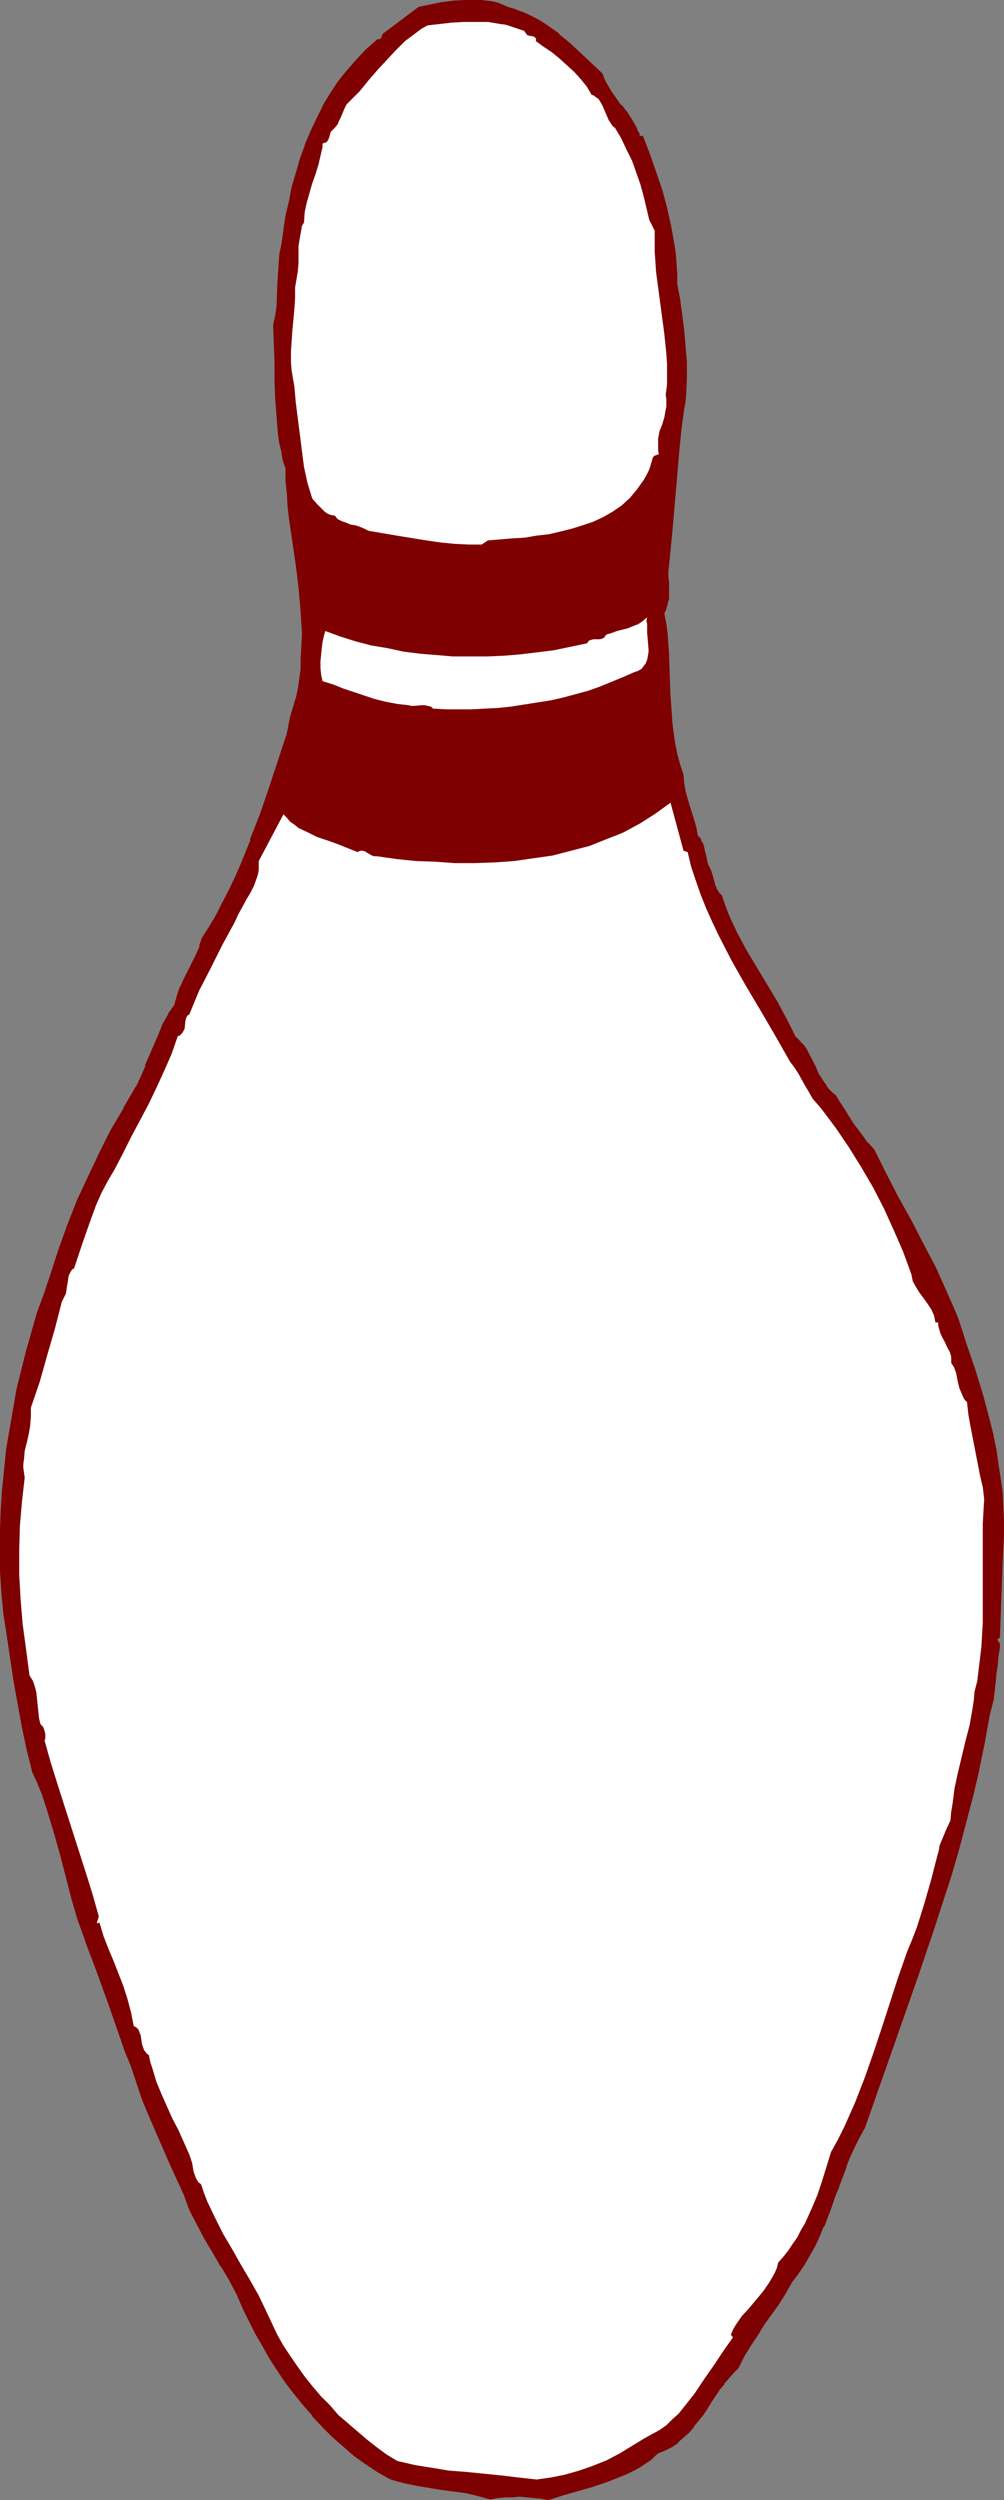
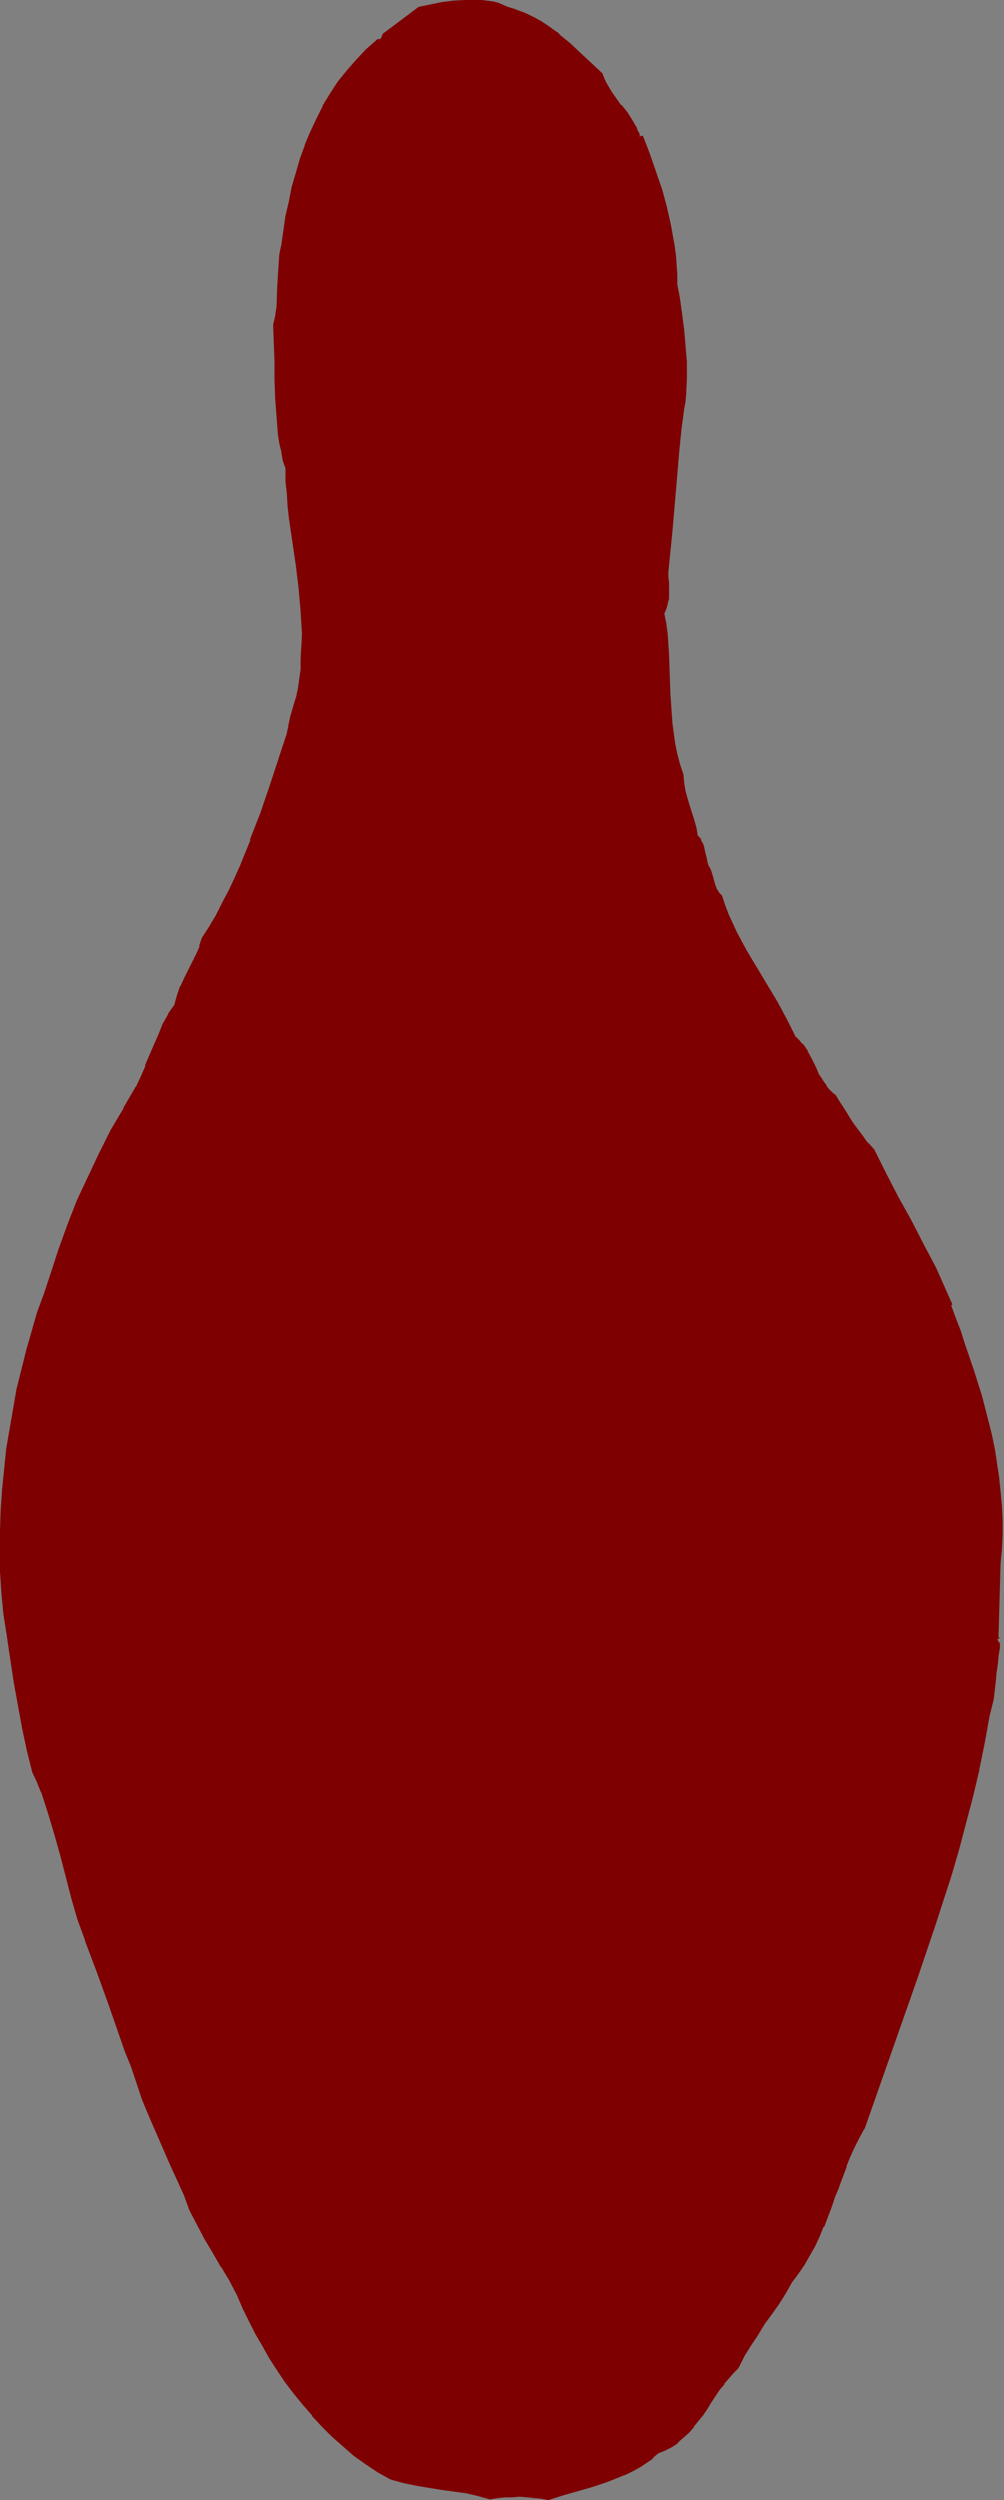
<svg xmlns="http://www.w3.org/2000/svg" xmlns:ns1="http://sodipodi.sourceforge.net/DTD/sodipodi-0.dtd" xmlns:ns2="http://www.inkscape.org/namespaces/inkscape" version="1.0" width="62.535mm" height="155.668mm" id="svg7" ns1:docname="Pin 5.wmf">
  <rect width="100%" height="100%" fill="#808080" stroke="none" />
  <ns1:namedview id="namedview7" pagecolor="#ffffff" bordercolor="#000000" borderopacity="0.25" ns2:showpageshadow="2" ns2:pageopacity="0.0" ns2:pagecheckerboard="0" ns2:deskcolor="#d1d1d1" ns2:document-units="mm" />
  <defs id="defs1">
    <pattern id="WMFhbasepattern" patternUnits="userSpaceOnUse" width="6" height="6" x="0" y="0" />
  </defs>
  <path style="fill:#7f0000;fill-opacity:1;fill-rule:evenodd;stroke:none" d="m 235.061,385.233 -0.485,0.323 -0.162,0.162 v 0.323 l 0.162,0.162 0.162,0.323 0.162,0.323 0.162,0.485 -0.162,0.485 -0.162,1.939 -0.323,1.939 -0.162,1.939 -0.162,2.101 -0.646,4.04 -0.323,2.101 -0.485,1.939 -1.292,6.302 -1.292,6.302 -1.454,6.302 -1.454,6.14 -1.616,6.14 -1.777,5.979 -1.939,6.14 -1.939,5.979 -4.039,11.796 -4.2,11.958 -4.362,11.958 -4.2,12.119 -1.131,2.101 -1.131,2.262 -0.969,2.101 -0.969,2.424 -1.616,4.686 -0.969,2.262 -0.808,2.424 -1.939,4.686 -0.969,2.424 -0.969,2.101 -1.292,2.262 -1.292,2.262 -1.454,2.101 -1.454,1.939 -1.454,2.585 -1.616,2.424 -1.616,2.424 -1.777,2.424 -1.454,2.262 -1.616,2.585 -1.616,2.585 -1.454,2.909 -1.131,1.131 -1.131,1.131 -0.969,1.293 -1.131,1.454 -1.939,2.909 -0.969,1.454 -0.969,1.454 -2.262,2.909 -1.131,1.293 -1.292,1.293 -1.292,1.131 -1.292,0.97 -1.616,0.808 -1.616,0.646 -1.454,1.293 -1.292,0.97 -1.454,0.97 -1.454,0.808 -1.616,0.808 -1.616,0.646 -3.231,1.293 -3.393,1.131 -6.785,1.939 -3.393,1.131 -1.777,-0.323 -1.616,-0.323 -3.393,-0.162 h -1.616 l -1.616,0.162 -1.777,0.162 -1.939,0.162 -2.746,-0.646 -2.908,-0.646 -5.978,-0.97 -5.816,-0.97 -2.908,-0.485 -2.908,-0.808 -2.908,-1.616 -2.908,-1.939 -2.585,-1.939 -2.746,-2.262 -2.423,-2.262 -2.423,-2.262 -2.423,-2.585 -2.1,-2.585 -2.1,-2.747 -2.1,-2.747 -1.939,-2.747 -1.777,-2.747 -1.616,-2.909 -1.616,-2.747 -1.454,-2.909 -1.454,-2.909 -1.454,-3.393 -1.777,-3.393 -1.939,-3.232 -1.939,-3.232 -1.939,-3.232 -1.777,-3.393 -1.777,-3.393 -0.646,-1.778 -0.646,-1.778 -3.393,-7.433 -3.231,-7.433 -1.616,-3.717 -1.454,-3.878 -1.454,-3.878 -1.292,-3.878 -1.292,-3.555 -1.454,-3.717 -2.585,-7.433 -2.585,-7.595 -2.908,-7.272 -1.777,-4.848 -1.292,-5.009 -2.746,-10.18 -1.454,-5.009 -1.454,-5.009 -1.616,-4.848 -0.969,-2.424 -1.131,-2.424 -1.131,-5.171 -1.131,-5.171 -1.131,-5.332 -0.969,-5.494 -0.808,-5.333 -0.808,-5.333 -0.646,-5.171 -0.646,-5.171 -0.162,-4.848 -0.162,-4.848 v -4.848 l 0.162,-4.848 0.323,-4.848 0.485,-4.686 0.646,-4.848 0.646,-4.686 0.808,-4.525 0.808,-4.686 1.131,-4.686 1.131,-4.525 1.292,-4.525 1.454,-4.363 1.454,-4.525 1.454,-4.363 1.939,-5.817 2.1,-5.817 2.262,-5.817 2.585,-5.494 2.585,-5.494 2.746,-5.494 3.07,-5.171 2.908,-5.009 1.131,-2.424 1.131,-2.585 1.939,-4.848 1.131,-2.585 0.969,-2.424 1.292,-2.262 1.616,-2.424 0.485,-2.101 0.808,-2.101 0.808,-1.778 0.969,-1.939 1.939,-3.878 0.808,-1.778 0.485,-1.939 1.777,-2.747 1.616,-2.747 1.454,-2.909 1.454,-2.747 1.454,-3.07 1.292,-2.909 2.423,-5.979 2.262,-6.14 2.1,-6.14 4.039,-12.281 0.485,-2.262 0.646,-2.262 1.131,-4.363 0.485,-2.262 0.485,-2.262 0.162,-2.262 v -2.424 l 0.162,-2.909 0.162,-2.909 v -2.747 l -0.162,-2.747 -0.485,-5.494 -0.808,-5.494 -0.808,-5.333 -0.646,-5.656 -0.323,-2.747 -0.323,-2.909 -0.162,-3.07 -0.162,-3.07 -0.485,-1.778 -0.485,-1.939 -0.323,-1.939 -0.323,-2.101 -0.485,-4.201 -0.323,-4.201 -0.162,-4.363 v -4.363 l -0.162,-4.363 V 76.594 l 0.323,-2.262 0.323,-2.262 0.162,-2.424 v -2.424 l 0.323,-5.009 0.323,-2.424 0.323,-2.262 0.485,-3.393 0.646,-3.393 0.646,-3.393 0.808,-3.232 0.808,-3.393 0.969,-3.232 1.131,-3.232 1.292,-3.07 1.454,-3.07 1.454,-2.909 1.777,-2.909 1.777,-2.747 2.1,-2.747 2.262,-2.424 2.262,-2.424 2.585,-2.262 h 0.323 L 89.662,9.534 89.824,9.372 89.986,9.211 l 0.323,-0.646 0.162,-0.485 8.239,-6.14 5.331,-0.97 2.746,-0.485 2.585,-0.162 h 2.585 1.292 l 1.292,0.162 1.292,0.323 1.292,0.323 1.131,0.323 1.131,0.485 1.777,0.485 1.616,0.646 1.454,0.646 1.616,0.808 1.454,0.808 1.292,0.97 2.746,1.939 2.585,2.262 2.585,2.262 2.585,2.424 2.423,2.424 0.485,1.131 0.485,0.97 1.131,1.939 1.131,1.616 1.292,1.616 1.292,1.778 1.131,1.616 1.131,1.939 0.323,0.97 0.485,1.131 h 0.646 l 1.616,4.04 1.454,4.201 1.292,4.04 1.292,4.363 0.969,4.201 0.808,4.525 0.323,2.262 0.162,2.262 0.162,2.424 v 2.424 l 0.485,3.393 0.485,3.393 0.485,3.717 0.485,3.878 0.162,3.717 0.162,3.878 -0.162,3.717 -0.323,1.778 -0.162,1.778 -0.646,4.848 -0.485,4.848 -0.808,9.534 -0.808,9.372 -0.485,4.848 -0.485,4.848 v 1.131 1.293 l 0.162,2.424 -0.162,1.293 -0.162,1.293 -0.323,1.131 -0.485,1.131 0.323,2.424 0.323,2.585 0.485,4.686 0.162,4.848 0.162,4.525 0.323,4.686 0.162,2.424 0.323,2.262 0.323,2.424 0.485,2.424 0.646,2.424 0.808,2.262 0.162,2.101 0.323,1.778 0.485,1.778 0.485,1.778 1.131,3.393 0.485,1.939 0.323,1.778 0.646,0.808 0.323,0.808 0.323,0.808 0.323,0.97 0.323,1.939 0.323,0.97 0.323,0.808 0.485,0.97 0.323,0.808 0.485,1.939 0.323,0.97 0.323,0.97 0.485,0.646 0.646,0.808 0.808,2.262 0.808,2.101 0.969,2.101 0.969,2.101 2.262,4.201 2.423,4.04 2.423,4.04 2.423,4.04 2.262,4.201 2.1,4.201 0.808,0.646 0.808,0.808 1.131,1.778 0.969,1.778 0.969,1.939 0.969,1.939 0.969,1.616 0.646,0.97 0.646,0.808 0.646,0.646 0.808,0.646 0.969,1.616 0.969,1.616 2.1,3.232 2.423,3.393 1.292,1.454 1.292,1.454 2.746,5.494 2.908,5.656 3.07,5.494 2.908,5.656 2.908,5.494 2.585,5.817 1.292,2.909 1.131,3.07 1.131,2.909 0.969,3.07 2.1,6.14 1.939,6.14 1.616,6.302 0.808,3.232 0.646,3.232 0.485,3.232 0.485,3.232 0.323,3.232 0.323,3.393 0.162,3.393 v 3.393 l -0.162,3.393 -0.323,3.393 z" id="path1" />
  <path style="fill:#7f0000;fill-opacity:1;fill-rule:evenodd;stroke:none" d="m 234.738,385.233 0.162,-0.323 -0.646,0.323 -0.162,0.323 v 0.485 l 0.162,0.485 0.162,0.323 v -0.162 l 0.162,0.323 v 0 l 0.162,0.323 v -0.162 l -0.162,0.485 v 0 l -0.323,1.939 -0.162,1.939 -0.162,2.101 -0.162,2.101 -0.646,4.04 -0.323,1.939 v 0 l -0.646,1.939 v 0 l -1.131,6.464 -1.292,6.302 v -0.162 l -1.454,6.302 -1.616,6.14 -1.616,6.14 -1.777,6.14 -1.777,5.979 -1.939,5.979 -4.039,11.958 -4.2,11.958 -4.362,11.958 -4.2,11.958 v 0 l -1.131,2.101 -1.131,2.262 -0.969,2.101 -0.969,2.424 v 0 l -1.777,4.686 v 0 l -0.808,2.262 v 0.162 l -0.969,2.424 v -0.162 l -1.777,4.686 v 0 l -0.969,2.424 -0.969,2.262 -1.292,2.101 v 0 l -1.292,2.101 -1.454,2.101 -1.454,1.939 v 0.162 l -1.454,2.585 v 0 l -1.616,2.424 -1.616,2.424 -1.777,2.262 -1.454,2.424 -1.616,2.424 v 0.162 l -1.616,2.585 -1.454,2.909 0.162,-0.162 -1.131,1.131 -1.131,1.293 v 0 l -1.131,1.293 v 0 l -1.131,1.454 -1.939,2.909 -0.969,1.454 -0.969,1.454 -2.262,2.909 0.162,-0.162 -1.292,1.293 -1.131,1.293 -1.292,1.131 v 0 l -1.454,0.97 h 0.162 l -1.616,0.808 -1.777,0.646 -1.292,1.293 v 0 l -1.292,0.97 -1.454,0.97 -1.454,0.808 v 0 l -1.616,0.808 -1.616,0.646 v 0 l -3.231,1.293 h 0.162 l -3.393,0.97 -6.947,2.101 -3.231,0.97 h 0.162 l -1.777,-0.323 -1.777,-0.162 v 0 l -3.393,-0.162 h -1.616 -1.616 -0.162 l -1.616,0.162 -1.939,0.323 h 0.162 l -2.908,-0.808 v 0 l -2.908,-0.485 -5.816,-0.97 -5.978,-0.97 -2.908,-0.646 v 0 l -2.746,-0.646 v 0 l -2.908,-1.616 -2.746,-1.939 -2.746,-1.939 v 0 l -2.585,-2.101 v 0 l -2.585,-2.424 -2.423,-2.262 -2.262,-2.585 v 0.162 l -2.262,-2.747 -2.1,-2.585 h 0.162 l -2.1,-2.747 -1.939,-2.747 -1.777,-2.909 -1.616,-2.747 v 0 l -1.616,-2.747 -1.454,-2.909 -1.454,-2.909 -1.454,-3.393 -1.777,-3.393 -1.939,-3.232 v 0 l -1.939,-3.232 -1.939,-3.232 v 0 l -1.777,-3.393 -1.777,-3.393 -0.646,-1.778 v 0.162 l -0.485,-1.939 H 43.943 l -3.393,-7.433 -3.231,-7.433 -1.616,-3.717 v 0 l -1.454,-3.878 v 0 l -1.454,-3.717 -1.292,-4.04 -1.292,-3.555 -1.292,-3.717 -2.746,-7.433 -2.585,-7.433 v -0.162 l -2.908,-7.272 v 0 l -1.616,-4.848 -1.454,-5.009 -2.746,-10.18 -1.292,-5.009 -1.616,-5.009 -1.616,-4.848 v 0 l -0.969,-2.424 -1.131,-2.424 0.162,0.162 -1.292,-5.171 v 0 l -1.131,-5.333 -1.131,-5.333 -0.808,-5.332 -0.969,-5.333 -0.808,-5.333 -0.646,-5.332 -0.646,-5.009 v 0 L 0.808,369.882 0.646,365.034 0.808,360.187 0.969,355.339 1.292,350.491 v 0.162 l 0.323,-4.848 0.646,-4.686 0.646,-4.686 0.808,-4.686 0.969,-4.686 v 0 l 0.969,-4.525 1.292,-4.525 1.131,-4.525 1.454,-4.525 1.454,-4.363 1.616,-4.363 1.939,-5.817 2.1,-5.817 h -0.162 l 2.262,-5.817 2.585,-5.494 2.585,-5.494 2.746,-5.494 3.07,-5.171 v 0 l 2.908,-5.009 v 0 l 1.131,-2.424 1.131,-2.585 v 0 l 1.939,-5.009 v 0 l 0.969,-2.424 1.131,-2.424 1.292,-2.424 v 0.162 l 1.616,-2.424 0.485,-2.101 0.808,-2.101 v 0 l 0.808,-1.778 0.969,-1.939 1.939,-3.878 0.808,-1.778 v 0 l 0.485,-1.939 v 0 l 1.777,-2.747 1.454,-2.747 v 0 l 1.616,-2.909 1.454,-2.747 1.454,-3.07 1.292,-2.909 2.423,-5.979 v 0 l 2.262,-6.14 2.262,-6.14 4.039,-12.281 v -0.162 l 0.485,-2.262 v 0.162 l 0.485,-2.262 1.131,-4.363 v -0.162 h -0.646 v -0.162 l -1.292,4.363 -0.485,2.262 v 0.162 l -0.485,2.262 v -0.162 l -4.039,12.281 -2.1,6.14 -2.423,6.14 h 0.162 l -2.423,5.979 -1.292,2.909 -1.454,3.07 -1.454,2.747 -1.454,2.909 v 0 l -1.616,2.747 -1.777,2.747 -0.646,1.939 h 0.162 l -0.808,1.778 -1.939,3.878 -0.969,1.939 -0.808,1.778 -0.162,0.162 -0.646,1.939 -0.646,2.262 0.162,-0.162 -1.616,2.262 v 0.162 l -1.292,2.262 -0.969,2.424 -1.131,2.585 v 0 l -2.1,4.848 h 0.162 l -1.131,2.585 -1.131,2.424 v -0.162 l -2.908,5.009 v 0.162 l -3.07,5.171 -2.746,5.494 -2.585,5.494 -2.585,5.494 -2.262,5.817 v 0 l -2.1,5.817 -1.939,5.979 -1.454,4.363 -1.616,4.363 -1.292,4.525 -1.292,4.525 -1.131,4.525 -1.131,4.525 v 0 l -0.808,4.686 -0.808,4.686 -0.808,4.686 -0.485,4.848 -0.485,4.686 v 0 L 0.162,355.339 0,360.187 v 4.848 4.848 l 0.323,4.848 v 0.162 l 0.485,5.009 0.808,5.171 0.808,5.494 0.808,5.333 0.969,5.333 0.969,5.332 1.131,5.333 v 0 l 1.292,5.171 1.131,2.424 0.969,2.424 v -0.162 l 1.616,5.009 1.454,4.848 1.454,5.171 2.585,10.019 1.454,5.009 1.777,4.848 v 0.162 l 2.746,7.272 v 0 l 2.746,7.595 2.585,7.433 1.292,3.717 1.454,3.555 1.292,3.878 1.292,3.878 v 0 l 1.616,3.878 v 0 l 1.616,3.717 3.231,7.433 3.393,7.433 v 0 l 0.646,1.778 v 0 l 0.646,1.778 1.777,3.393 1.777,3.393 v 0 l 1.939,3.232 1.939,3.393 v -0.162 l 1.939,3.232 1.777,3.393 1.454,3.393 1.454,2.909 1.454,2.909 1.616,2.747 v 0 l 1.616,2.909 1.777,2.747 1.939,2.909 2.1,2.747 v 0 l 2.1,2.585 2.262,2.585 v 0.162 l 2.262,2.424 2.423,2.424 2.585,2.262 v 0 l 2.585,2.262 v 0 l 2.746,1.939 2.908,1.939 2.908,1.616 2.908,0.808 v 0 l 3.07,0.646 5.816,0.97 5.978,0.808 2.746,0.646 v 0 l 2.908,0.808 1.939,-0.323 1.777,-0.162 v 0 h 1.616 l 1.616,-0.162 3.393,0.323 h -0.162 l 1.777,0.162 1.777,0.323 3.554,-1.131 6.785,-1.939 3.393,-1.131 v 0 l 3.231,-1.293 v 0 l 1.616,-0.646 1.616,-0.808 v 0 l 1.454,-0.808 1.454,-0.97 1.454,-0.97 v -0.162 l 1.292,-1.131 v 0 l 1.616,-0.646 1.616,-0.808 v 0 l 1.454,-0.97 v -0.162 l 1.292,-1.131 1.292,-1.131 1.131,-1.293 v -0.162 l 2.262,-2.747 0.969,-1.454 0.969,-1.616 1.939,-2.909 1.131,-1.293 h -0.162 l 1.131,-1.293 v 0 l 1.131,-1.293 1.131,-1.131 1.454,-2.909 1.616,-2.585 v 0 l 1.616,-2.424 1.454,-2.424 1.777,-2.424 1.616,-2.262 1.616,-2.585 v 0 l 1.454,-2.585 v 0 l 1.454,-1.939 1.454,-2.101 1.292,-2.262 v 0 l 1.292,-2.262 0.969,-2.101 0.969,-2.424 h 0.162 l 1.777,-4.686 v 0 l 0.808,-2.424 v 0 l 0.969,-2.262 v -0.162 l 1.777,-4.686 -0.162,0.162 0.969,-2.424 0.969,-2.101 1.131,-2.262 1.131,-2.101 0.162,-0.162 4.2,-11.958 4.2,-11.958 4.2,-11.958 4.039,-11.958 1.939,-5.979 1.939,-5.979 1.777,-6.14 1.616,-6.14 1.616,-6.14 1.454,-6.14 v -0.162 l 1.292,-6.302 1.131,-6.302 v 0 l 0.485,-1.939 v 0 l 0.485,-1.939 0.485,-4.201 0.162,-1.939 0.323,-2.101 0.162,-1.939 0.323,-1.939 v 0 -0.485 -0.646 l -0.323,-0.323 v 0 l -0.162,-0.323 -0.162,-0.323 v 0.323 -0.323 0.162 l 0.162,-0.162 -0.162,0.162 0.646,-0.485 z" id="path2" />
  <path style="fill:#7f0000;fill-opacity:1;fill-rule:evenodd;stroke:none" d="m 70.276,164.338 0.485,-2.262 0.485,-2.262 0.162,-2.262 v 0 l 0.162,-2.424 v -2.909 l 0.162,-2.909 v -2.747 l -0.162,-2.747 v -0.162 l -0.485,-5.494 -0.646,-5.333 -0.808,-5.494 -0.808,-5.494 -0.323,-2.909 -0.323,-2.909 -0.162,-2.909 v 0 l -0.162,-3.07 -0.485,-1.939 -0.485,-1.939 v 0.162 l -0.323,-2.101 -0.323,-1.939 -0.485,-4.201 v 0 l -0.162,-4.201 -0.162,-4.363 -0.162,-4.363 v -4.363 L 65.106,76.594 v 0 l 0.323,-2.101 0.323,-2.262 v -0.162 l 0.323,-4.848 0.162,-5.009 v 0.162 l 0.323,-2.424 0.485,-2.424 0.485,-3.393 0.485,-3.393 0.646,-3.232 v 0 l 0.808,-3.393 0.969,-3.232 0.969,-3.232 1.131,-3.232 v 0 l 1.131,-3.07 v 0 l 1.454,-3.07 1.454,-2.909 v 0 l 1.777,-2.909 1.777,-2.747 2.1,-2.585 v 0 l 2.1,-2.585 2.423,-2.424 2.585,-2.262 -0.323,0.162 h 0.323 l 0.485,-0.162 0.323,-0.162 0.162,-0.323 0.323,-0.646 v 0 L 90.793,8.241 90.632,8.403 98.871,2.262 h -0.162 l 5.331,-0.97 2.746,-0.323 2.746,-0.323 h -0.162 2.585 v 0 l 1.292,0.162 1.292,0.162 1.292,0.162 v 0 l 1.131,0.323 1.292,0.323 h -0.162 l 1.131,0.485 0.162,0.162 1.616,0.485 1.616,0.485 v 0 l 1.454,0.646 1.616,0.808 1.454,0.808 h -0.162 l 1.454,0.97 2.746,1.939 v 0 l 2.585,2.262 v 0 l 2.585,2.262 2.423,2.424 2.585,2.262 -0.162,-0.162 0.485,1.131 v 0.162 l 0.485,0.97 v 0 l 1.131,1.939 1.131,1.778 v 0 l 1.292,1.616 v 0 l 1.292,1.616 1.131,1.778 v -0.162 l 1.131,1.939 0.323,0.97 v 0 l 0.485,1.293 h 0.969 l -0.323,-0.162 1.616,4.04 v 0 l 1.454,4.04 1.292,4.201 1.292,4.201 0.969,4.363 v 0 l 0.808,4.525 0.162,2.101 0.323,2.424 V 62.213 l 0.162,2.424 v 2.424 0 l 0.485,3.393 0.485,3.555 0.485,3.717 0.485,3.717 v 0 l 0.162,3.717 v 3.878 l -0.162,3.717 v 0 l -0.162,1.778 -0.323,1.778 -0.485,4.848 -0.485,4.686 -0.808,9.534 -0.808,9.534 -0.485,4.848 -0.646,4.686 v 0.162 l 0.162,1.131 v 1.293 2.424 1.293 0 l -0.162,1.293 V 141.877 l -0.323,1.293 v -0.162 l -0.485,1.293 0.323,2.585 0.323,2.424 0.323,4.686 v 0 l 0.323,4.848 0.162,4.525 0.162,4.686 v 0 l 0.323,2.424 0.162,2.424 0.485,2.262 v 0 l 0.485,2.424 0.646,2.424 0.646,2.424 v 0 l 0.323,1.939 0.323,1.939 v 0 l 0.323,1.778 0.646,1.616 0.969,3.555 0.485,1.778 v 0 l 0.485,1.939 0.646,0.808 v 0 l 0.323,0.808 v 0 l 0.323,0.808 0.323,0.97 0.323,1.939 0.323,0.808 0.323,0.97 v 0 l 0.485,0.97 -0.162,-0.162 0.323,0.97 0.808,2.909 h 0.162 l 0.323,0.97 v 0 l 0.485,0.808 0.646,0.646 V 211.038 l 0.646,2.262 0.162,0.162 0.808,2.101 0.969,2.101 0.969,2.101 2.262,4.201 v 0.162 l 2.423,4.04 2.423,3.878 2.423,4.201 v -0.162 l 2.262,4.201 2.1,4.201 0.969,0.808 0.646,0.808 v 0 l 1.131,1.616 v 0 l 0.969,1.778 0.969,1.939 0.969,1.939 v 0 l 0.969,1.778 0.646,0.808 v 0 l 0.646,0.808 v 0 l 0.808,0.808 v 0 l 0.808,0.646 h -0.162 l 0.969,1.454 0.969,1.616 2.1,3.393 2.423,3.232 v 0 l 1.292,1.454 v 0.162 l 1.292,1.454 v -0.162 l 2.746,5.494 2.908,5.656 3.07,5.494 2.908,5.656 2.908,5.494 2.585,5.817 1.292,2.909 v 0 l 0.646,-0.323 -1.292,-2.909 -2.585,-5.817 -2.908,-5.494 -2.908,-5.656 -3.07,-5.494 -2.908,-5.656 -2.746,-5.494 -1.454,-1.616 v 0.162 l -1.131,-1.616 v 0 l -2.423,-3.232 -2.1,-3.393 -0.969,-1.454 -0.969,-1.616 -0.808,-0.646 v 0 l -0.808,-0.808 v 0 l -0.646,-0.808 h 0.162 l -0.646,-0.808 -1.131,-1.778 v 0.162 l -0.808,-1.939 -0.969,-1.939 -0.969,-1.778 v -0.162 l -1.131,-1.616 h -0.162 l -0.646,-0.808 -0.808,-0.808 v 0.162 l -2.1,-4.201 -2.262,-4.201 v 0 l -2.423,-4.04 -2.423,-4.04 -2.423,-4.04 v 0 l -2.262,-4.201 -0.969,-2.101 -0.969,-2.101 -0.808,-2.101 v 0 l -0.808,-2.424 -0.646,-0.646 v 0 l -0.485,-0.808 v 0.162 l -0.323,-0.97 v 0.162 l -0.808,-2.909 -0.323,-0.97 v 0 l -0.485,-0.97 v 0.162 l -0.323,-0.97 -0.162,-0.97 -0.485,-1.939 -0.162,-0.808 -0.323,-0.97 h -0.162 l -0.323,-0.97 -0.646,-0.646 v 0.162 l -0.323,-1.939 v 0 l -0.485,-1.778 -1.131,-3.555 -0.485,-1.616 -0.485,-1.778 v 0 l -0.323,-1.939 -0.162,-1.939 -0.808,-2.424 -0.646,-2.424 -0.485,-2.424 v 0 l -0.323,-2.262 -0.323,-2.424 -0.162,-2.262 v 0 l -0.323,-4.686 -0.162,-4.525 -0.162,-4.848 v 0 l -0.323,-4.848 -0.323,-2.424 -0.485,-2.424 v 0.162 l 0.485,-1.131 v 0 l 0.323,-1.131 v -0.162 l 0.323,-1.131 v -0.162 -1.293 -2.424 l -0.162,-1.293 v -1.131 0 l 0.485,-4.848 0.485,-4.848 0.808,-9.372 0.808,-9.534 0.485,-4.848 0.646,-4.848 0.323,-1.778 0.162,-1.778 v 0 l 0.162,-3.717 v -3.878 l -0.323,-3.717 v -0.162 l -0.323,-3.717 -0.485,-3.717 -0.485,-3.555 -0.646,-3.393 v 0.162 -2.424 l -0.162,-2.424 v 0 l -0.162,-2.262 -0.323,-2.262 -0.808,-4.525 v 0 l -0.969,-4.363 -1.131,-4.201 -1.454,-4.201 -1.454,-4.201 v 0 l -1.616,-4.201 h -0.969 l 0.323,0.162 -0.323,-1.131 h -0.162 l -0.323,-0.97 -1.131,-1.939 v 0 l -1.131,-1.778 -1.292,-1.616 h -0.162 l -1.131,-1.616 v 0 l -1.131,-1.616 -1.131,-1.939 v 0 l -0.485,-0.97 v 0 l -0.485,-1.293 -2.585,-2.424 -2.423,-2.262 -2.585,-2.424 v 0 L 131.666,8.08 V 7.918 L 128.92,5.979 127.466,5.009 v 0 L 126.012,4.201 124.396,3.393 122.942,2.747 h -0.162 L 121.165,2.101 119.55,1.616 v 0 l -1.131,-0.485 v 0 l -1.131,-0.485 -1.292,-0.323 v 0 L 114.703,0.162 113.411,0 h -1.292 -0.162 -2.585 V 0 L 106.626,0.162 104.041,0.485 98.548,1.616 90.147,7.918 89.824,8.564 89.986,8.403 89.662,9.049 v 0 l -0.162,0.162 0.162,-0.162 -0.323,0.162 h 0.162 -0.162 v 0 h -0.485 l -2.746,2.424 -2.262,2.424 -2.262,2.585 v 0 l -2.1,2.585 -1.777,2.747 -1.777,2.909 v 0.162 l -1.454,2.909 -1.454,3.07 v 0 l -1.292,3.07 v 0.162 l -1.131,3.07 -0.969,3.393 -0.969,3.232 -0.646,3.393 v 0 l -0.808,3.393 -0.485,3.393 -0.485,3.393 -0.485,2.262 -0.162,2.424 v 0 l -0.323,5.009 -0.162,4.848 v 0 l -0.323,2.262 -0.485,2.101 0.162,4.363 0.162,4.363 v 4.363 l 0.162,4.363 0.323,4.201 v 0 l 0.323,4.201 0.323,2.101 0.485,1.939 v 0.162 l 0.323,1.939 0.646,1.778 v -0.162 3.07 0.162 l 0.323,2.909 0.162,2.909 0.323,2.909 0.808,5.494 0.808,5.494 0.646,5.333 0.485,5.494 v 0 l 0.162,2.747 0.162,2.747 -0.162,2.909 -0.162,2.909 v 2.424 0 l -0.323,2.262 -0.323,2.262 -0.485,2.262 z" id="path3" />
-   <path style="fill:#7f0000;fill-opacity:1;fill-rule:evenodd;stroke:none" d="m 223.591,307.346 1.131,3.07 v -0.162 l 1.131,3.07 0.969,3.07 2.1,5.979 1.939,6.302 1.616,6.302 0.646,3.232 v -0.162 l 0.646,3.232 0.646,3.232 0.485,3.232 0.323,3.393 0.323,3.232 v 0 3.393 3.393 3.393 -0.162 l -0.323,3.555 v 0 l -0.485,17.29 0.646,0.162 0.646,-17.452 v 0 l 0.162,-3.393 v 0 l 0.162,-3.393 v -3.393 l -0.162,-3.393 v 0 l -0.162,-3.393 -0.485,-3.232 -0.485,-3.232 -0.485,-3.393 -0.646,-3.07 v -0.162 l -0.808,-3.232 -1.616,-6.14 -1.939,-6.302 -2.1,-6.14 -0.969,-3.07 -0.969,-2.909 v 0 l -1.292,-3.07 v 0 z" id="path4" />
-   <path style="fill:#ffffff;fill-opacity:1;fill-rule:evenodd;stroke:none" d="m 229.406,398.161 -0.162,1.939 -0.323,2.101 -0.646,3.717 -0.969,3.717 -1.777,7.433 -0.808,3.717 -0.485,3.717 -0.323,1.939 -0.162,1.939 -0.969,2.101 -0.808,1.939 -0.808,1.939 -0.162,1.131 -0.323,1.131 -1.454,5.656 -1.616,5.656 -1.777,5.656 -1.131,2.909 -1.131,2.747 -2.1,5.979 -1.939,5.979 -1.939,5.979 -1.939,5.817 -2.1,5.979 -2.262,5.817 -1.292,2.909 -1.292,2.909 -1.454,2.909 -1.616,2.909 -2.1,6.787 -1.131,3.393 -1.454,3.393 -1.454,3.232 -0.969,1.616 -0.808,1.616 -1.131,1.616 -0.969,1.454 -1.131,1.454 -1.292,1.454 -0.323,1.293 -0.485,1.131 -0.646,1.131 -0.646,1.131 -1.454,2.101 -1.616,1.939 -1.616,1.939 -1.777,1.939 -1.454,2.101 -0.646,1.131 -0.485,1.131 0.485,0.646 -2.262,3.232 -2.262,3.393 -2.262,3.232 -2.262,3.393 -2.423,3.07 -1.292,1.616 -1.454,1.293 -1.454,1.454 -1.616,1.131 -1.777,0.97 -1.777,0.97 -2.908,1.778 -2.908,1.778 -3.07,1.616 -3.231,1.293 -3.231,1.131 -3.393,0.97 -3.231,0.646 -3.393,0.485 -4.362,-0.485 -4.039,-0.485 -8.078,-0.808 -4.2,-0.323 -3.877,-0.646 -4.039,-0.646 -4.2,-0.97 -2.423,-1.454 -2.423,-1.778 -2.262,-1.778 -2.262,-1.939 -2.262,-1.939 -2.262,-1.939 -1.939,-2.262 -2.1,-2.101 -1.939,-2.262 -1.939,-2.424 -1.616,-2.262 -1.777,-2.585 -1.616,-2.424 -1.454,-2.585 -1.292,-2.747 -1.292,-2.747 -1.777,-3.717 -2.1,-3.717 -2.1,-3.555 -2.1,-3.717 -2.1,-3.555 -1.939,-3.878 -1.777,-3.717 -0.808,-2.101 -0.646,-1.939 -0.646,-0.485 -0.485,-0.808 -0.323,-0.808 -0.323,-0.97 -0.162,-0.97 -0.162,-0.97 -0.323,-0.97 -0.323,-0.97 -1.292,-2.909 -1.292,-2.909 -1.454,-2.747 -1.292,-2.909 -1.292,-2.909 -1.131,-2.747 -0.969,-3.232 -0.485,-1.454 -0.323,-1.616 -0.485,-0.323 -0.323,-0.485 -0.323,-0.323 -0.162,-0.485 -0.323,-0.97 -0.162,-0.97 -0.162,-1.131 -0.323,-0.808 -0.162,-0.485 -0.323,-0.323 -0.323,-0.323 -0.485,-0.162 -0.646,-3.232 -0.808,-3.07 -0.969,-3.07 -1.131,-2.909 -1.131,-2.909 -1.292,-3.07 -1.131,-2.909 -0.969,-3.232 -0.646,0.162 0.485,-1.616 -1.454,-5.171 -1.616,-5.171 -6.624,-20.684 -1.616,-5.171 -1.454,-5.171 0.162,-0.485 v -0.646 -0.485 l -0.162,-0.646 -0.162,-0.485 -0.162,-0.485 L 9.855,406.078 9.532,405.755 9.209,404.463 9.047,403.008 8.724,399.938 8.562,398.322 8.239,397.029 7.755,395.575 6.947,394.282 6.139,388.142 5.331,382.163 4.847,376.346 4.524,370.528 v -5.817 l 0.162,-5.656 0.485,-5.656 0.646,-5.656 -0.162,-1.131 -0.162,-1.131 v -0.97 l 0.162,-1.131 0.162,-1.939 0.485,-1.939 0.485,-2.101 0.323,-1.939 0.162,-2.101 v -0.97 -1.131 l 2.1,-6.14 1.777,-6.302 1.777,-6.14 1.616,-6.302 0.485,-0.97 0.485,-0.97 0.323,-2.101 0.162,-0.97 0.162,-1.131 0.485,-0.97 0.323,-0.485 0.485,-0.323 1.939,-5.817 2.1,-5.979 1.131,-3.07 1.292,-2.909 1.454,-2.747 1.616,-2.747 1.939,-3.717 1.939,-3.878 4.039,-7.595 1.939,-4.04 1.777,-3.878 1.777,-4.04 1.454,-4.201 0.485,-0.162 0.323,-0.323 0.323,-0.323 0.162,-0.323 0.323,-0.646 0.162,-1.616 0.162,-0.808 0.323,-0.646 0.323,-0.162 0.162,-0.162 1.131,-2.747 1.131,-2.747 2.746,-5.332 2.746,-5.494 2.908,-5.333 0.808,-1.778 0.969,-1.778 0.969,-1.778 0.969,-1.616 0.808,-1.616 0.646,-1.778 0.323,-0.97 0.162,-0.97 v -1.131 -0.97 l 2.908,-5.494 2.908,-5.494 0.808,0.808 0.808,0.97 0.969,0.646 0.969,0.808 2.1,0.97 2.262,1.131 2.423,0.808 2.262,0.808 2.423,0.97 2.423,0.97 0.646,-0.323 h 0.485 l 0.646,0.162 0.485,0.323 1.131,0.646 0.485,0.162 h 0.646 l 4.524,0.646 4.685,0.485 4.524,0.162 4.685,0.323 h 4.685 l 4.685,-0.162 4.524,-0.323 4.524,-0.646 4.524,-0.646 4.362,-1.131 4.362,-1.131 4.039,-1.616 2.1,-0.808 1.939,-0.808 3.877,-2.101 1.777,-1.131 1.777,-1.131 1.777,-1.293 1.777,-1.293 3.07,11.311 0.969,0.323 0.808,3.393 1.131,3.393 1.131,3.232 1.292,3.232 1.454,3.232 1.454,3.07 3.07,5.979 3.393,5.979 3.554,5.979 3.393,5.817 3.393,5.979 0.969,1.293 0.969,1.454 1.616,2.909 0.969,1.616 0.808,1.454 1.131,1.293 0.969,1.131 3.393,4.525 3.07,4.525 2.908,4.686 2.746,4.686 2.585,5.009 2.262,5.009 2.262,5.171 1.939,5.332 0.162,0.808 0.162,0.808 0.808,1.454 0.808,1.293 0.969,1.293 0.808,1.131 0.969,1.454 0.646,1.454 0.162,0.808 0.162,0.808 h 0.646 v 0.646 l 0.162,0.646 0.323,1.131 0.485,1.131 0.646,1.131 0.485,1.131 0.646,1.131 0.323,1.131 v 0.646 0.808 l 0.646,0.97 0.485,1.293 0.485,2.424 0.323,1.293 0.485,1.131 0.485,1.131 0.323,0.485 0.485,0.485 0.323,2.909 0.485,2.747 1.131,5.817 1.131,5.817 0.646,2.747 0.323,2.747 -0.323,5.817 v 5.817 5.979 5.817 5.656 l -0.162,2.747 -0.162,2.909 -0.323,2.747 -0.323,2.585 -0.323,2.747 z" id="path5" />
-   <path style="fill:#ffffff;fill-opacity:1;fill-rule:evenodd;stroke:none" d="m 155.092,106.973 h -0.323 l -0.323,0.162 -0.485,0.162 -0.323,0.485 -0.162,0.646 -0.162,0.485 -0.162,0.646 -0.162,0.485 -0.162,0.485 -0.646,1.293 -0.646,1.131 -0.808,1.131 -0.808,1.131 -0.808,0.97 -0.808,0.97 -1.939,1.778 -2.1,1.454 -2.262,1.293 -2.423,1.131 -2.423,0.808 -2.585,0.808 -2.585,0.646 -2.746,0.646 -2.908,0.323 -2.746,0.485 -2.908,0.162 -5.816,0.485 -1.454,0.97 h -3.07 l -3.393,-0.162 -3.231,-0.323 -3.393,-0.485 -6.947,-1.131 -6.624,-1.131 -0.969,-0.485 -1.131,-0.485 -0.969,-0.323 -1.131,-0.162 -1.131,-0.485 -0.969,-0.323 -0.969,-0.485 -0.646,-0.808 -0.969,-0.162 -0.808,-0.323 -0.646,-0.485 -0.646,-0.646 -1.131,-1.131 -1.131,-1.293 -1.131,-3.717 -0.808,-3.717 -0.485,-3.717 -0.485,-3.878 -0.969,-7.595 -0.323,-3.717 -0.646,-3.717 -0.162,-2.101 v -2.424 l 0.162,-2.424 0.162,-2.424 0.485,-5.171 0.162,-2.585 v -2.424 l 0.323,-1.939 0.323,-1.939 0.162,-1.939 V 59.789 57.85 l 0.323,-1.939 0.323,-1.778 0.162,-0.97 0.485,-0.808 0.162,-2.424 0.485,-2.262 1.292,-4.525 0.808,-2.262 0.646,-2.101 0.485,-2.101 0.485,-2.101 v -0.808 l 0.485,-0.162 0.485,-0.162 0.323,-0.485 0.162,-0.323 0.162,-0.485 0.162,-0.646 0.162,-0.485 0.323,-0.323 0.646,-0.646 0.646,-0.808 0.323,-0.808 0.485,-0.97 0.808,-1.939 0.485,-0.97 0.808,-0.808 2.262,-2.262 2.1,-2.585 2.1,-2.424 2.1,-2.262 2.1,-2.262 2.262,-2.262 1.292,-0.97 1.292,-0.97 1.292,-0.97 1.454,-0.808 5.654,-0.646 2.908,-0.162 h 2.746 2.908 l 2.908,0.485 1.292,0.162 1.454,0.485 1.454,0.485 1.454,0.485 0.162,0.323 0.162,0.162 0.323,0.485 0.485,0.162 0.969,0.162 0.323,0.162 0.323,0.323 v 0.646 l 1.777,1.293 1.939,1.293 1.777,1.454 1.777,1.616 1.777,1.616 1.454,1.616 1.454,1.778 1.131,1.939 0.485,0.162 0.646,0.485 0.485,0.323 0.323,0.485 0.646,1.131 0.485,1.131 0.485,1.131 0.485,1.131 0.646,0.97 0.323,0.485 0.485,0.323 1.454,2.424 1.292,2.747 1.292,2.585 0.969,2.747 0.969,2.747 0.808,2.909 0.646,2.747 0.646,2.747 1.292,2.585 v 2.424 2.424 l 0.162,2.424 0.162,2.424 0.646,4.848 0.646,4.848 0.646,4.848 0.485,4.686 0.162,2.424 v 2.424 2.424 l -0.323,2.424 0.162,0.97 v 0.808 0.97 l -0.162,0.808 -0.323,1.778 -0.485,1.616 -0.646,1.616 -0.323,1.778 v 0.808 0.97 0.97 z" id="path6" />
-   <path style="fill:#ffffff;fill-opacity:1;fill-rule:evenodd;stroke:none" d="m 149.276,158.198 -2.585,1.131 -2.746,1.131 -2.746,1.131 -2.746,0.97 -5.977,1.616 -2.908,0.646 -3.07,0.485 -3.07,0.485 -3.07,0.485 -3.07,0.323 -3.231,0.162 -3.07,0.162 h -3.07 -2.908 l -3.07,-0.162 -0.485,-0.485 -0.808,-0.162 -0.646,-0.162 h -0.808 l -1.616,0.162 h -0.808 l -0.646,-0.162 -1.454,-0.162 -1.292,-0.162 -2.585,-0.485 -2.585,-0.646 -2.423,-0.808 -4.847,-1.616 -2.423,-0.97 -2.585,-0.808 -0.323,-1.454 -0.162,-1.616 v -1.616 l 0.162,-1.616 0.162,-1.616 0.162,-1.293 0.323,-1.454 0.323,-1.131 3.554,1.293 3.554,1.131 3.716,0.97 3.877,0.646 3.716,0.808 3.877,0.485 3.877,0.323 3.877,0.323 h 4.039 3.877 l 4.039,-0.162 3.877,-0.323 4.039,-0.485 3.877,-0.485 3.877,-0.808 3.877,-0.808 0.323,-0.323 0.162,-0.323 0.485,-0.162 0.646,-0.162 h 1.454 l 0.646,-0.162 0.485,-0.323 0.162,-0.323 0.323,-0.323 1.131,-0.323 1.292,-0.485 2.585,-0.646 1.131,-0.485 1.292,-0.485 0.969,-0.646 1.131,-0.97 -0.162,0.808 0.162,0.808 v 1.939 l 0.162,1.939 0.162,1.939 v 0.808 l -0.162,0.97 -0.162,0.808 -0.323,0.808 -0.485,0.646 -0.485,0.646 -0.808,0.485 z" id="path7" />
</svg>